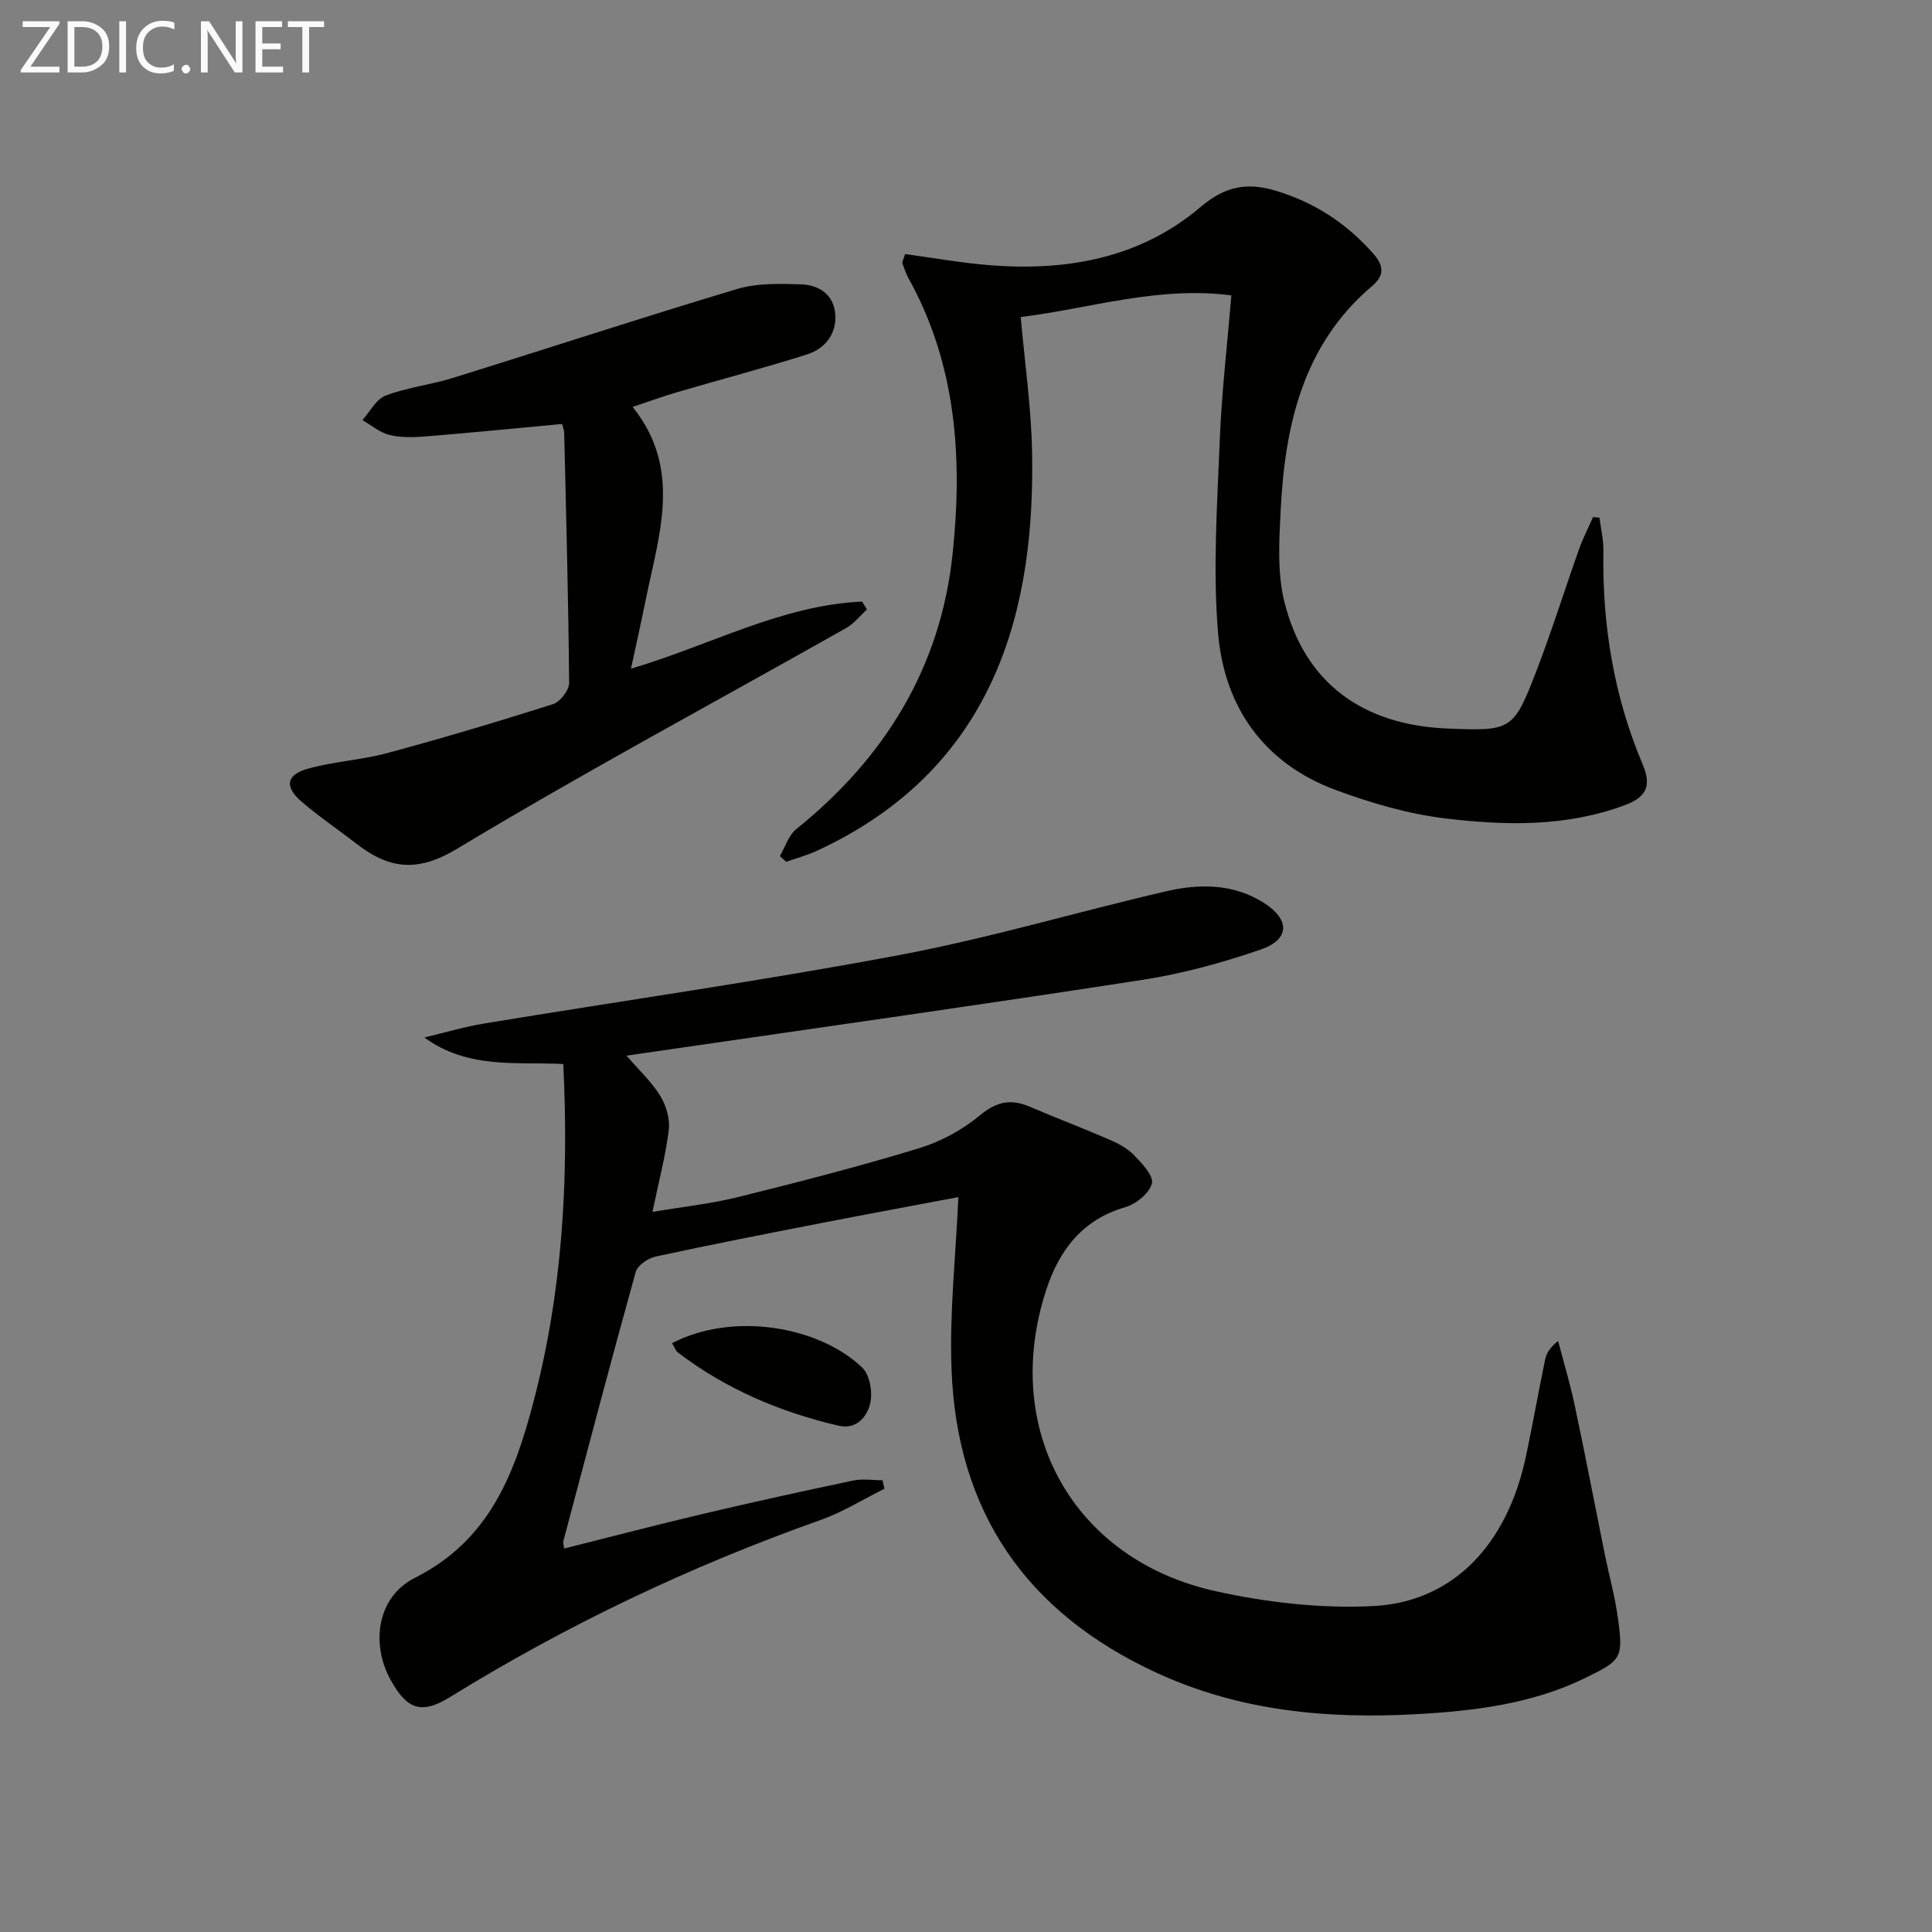
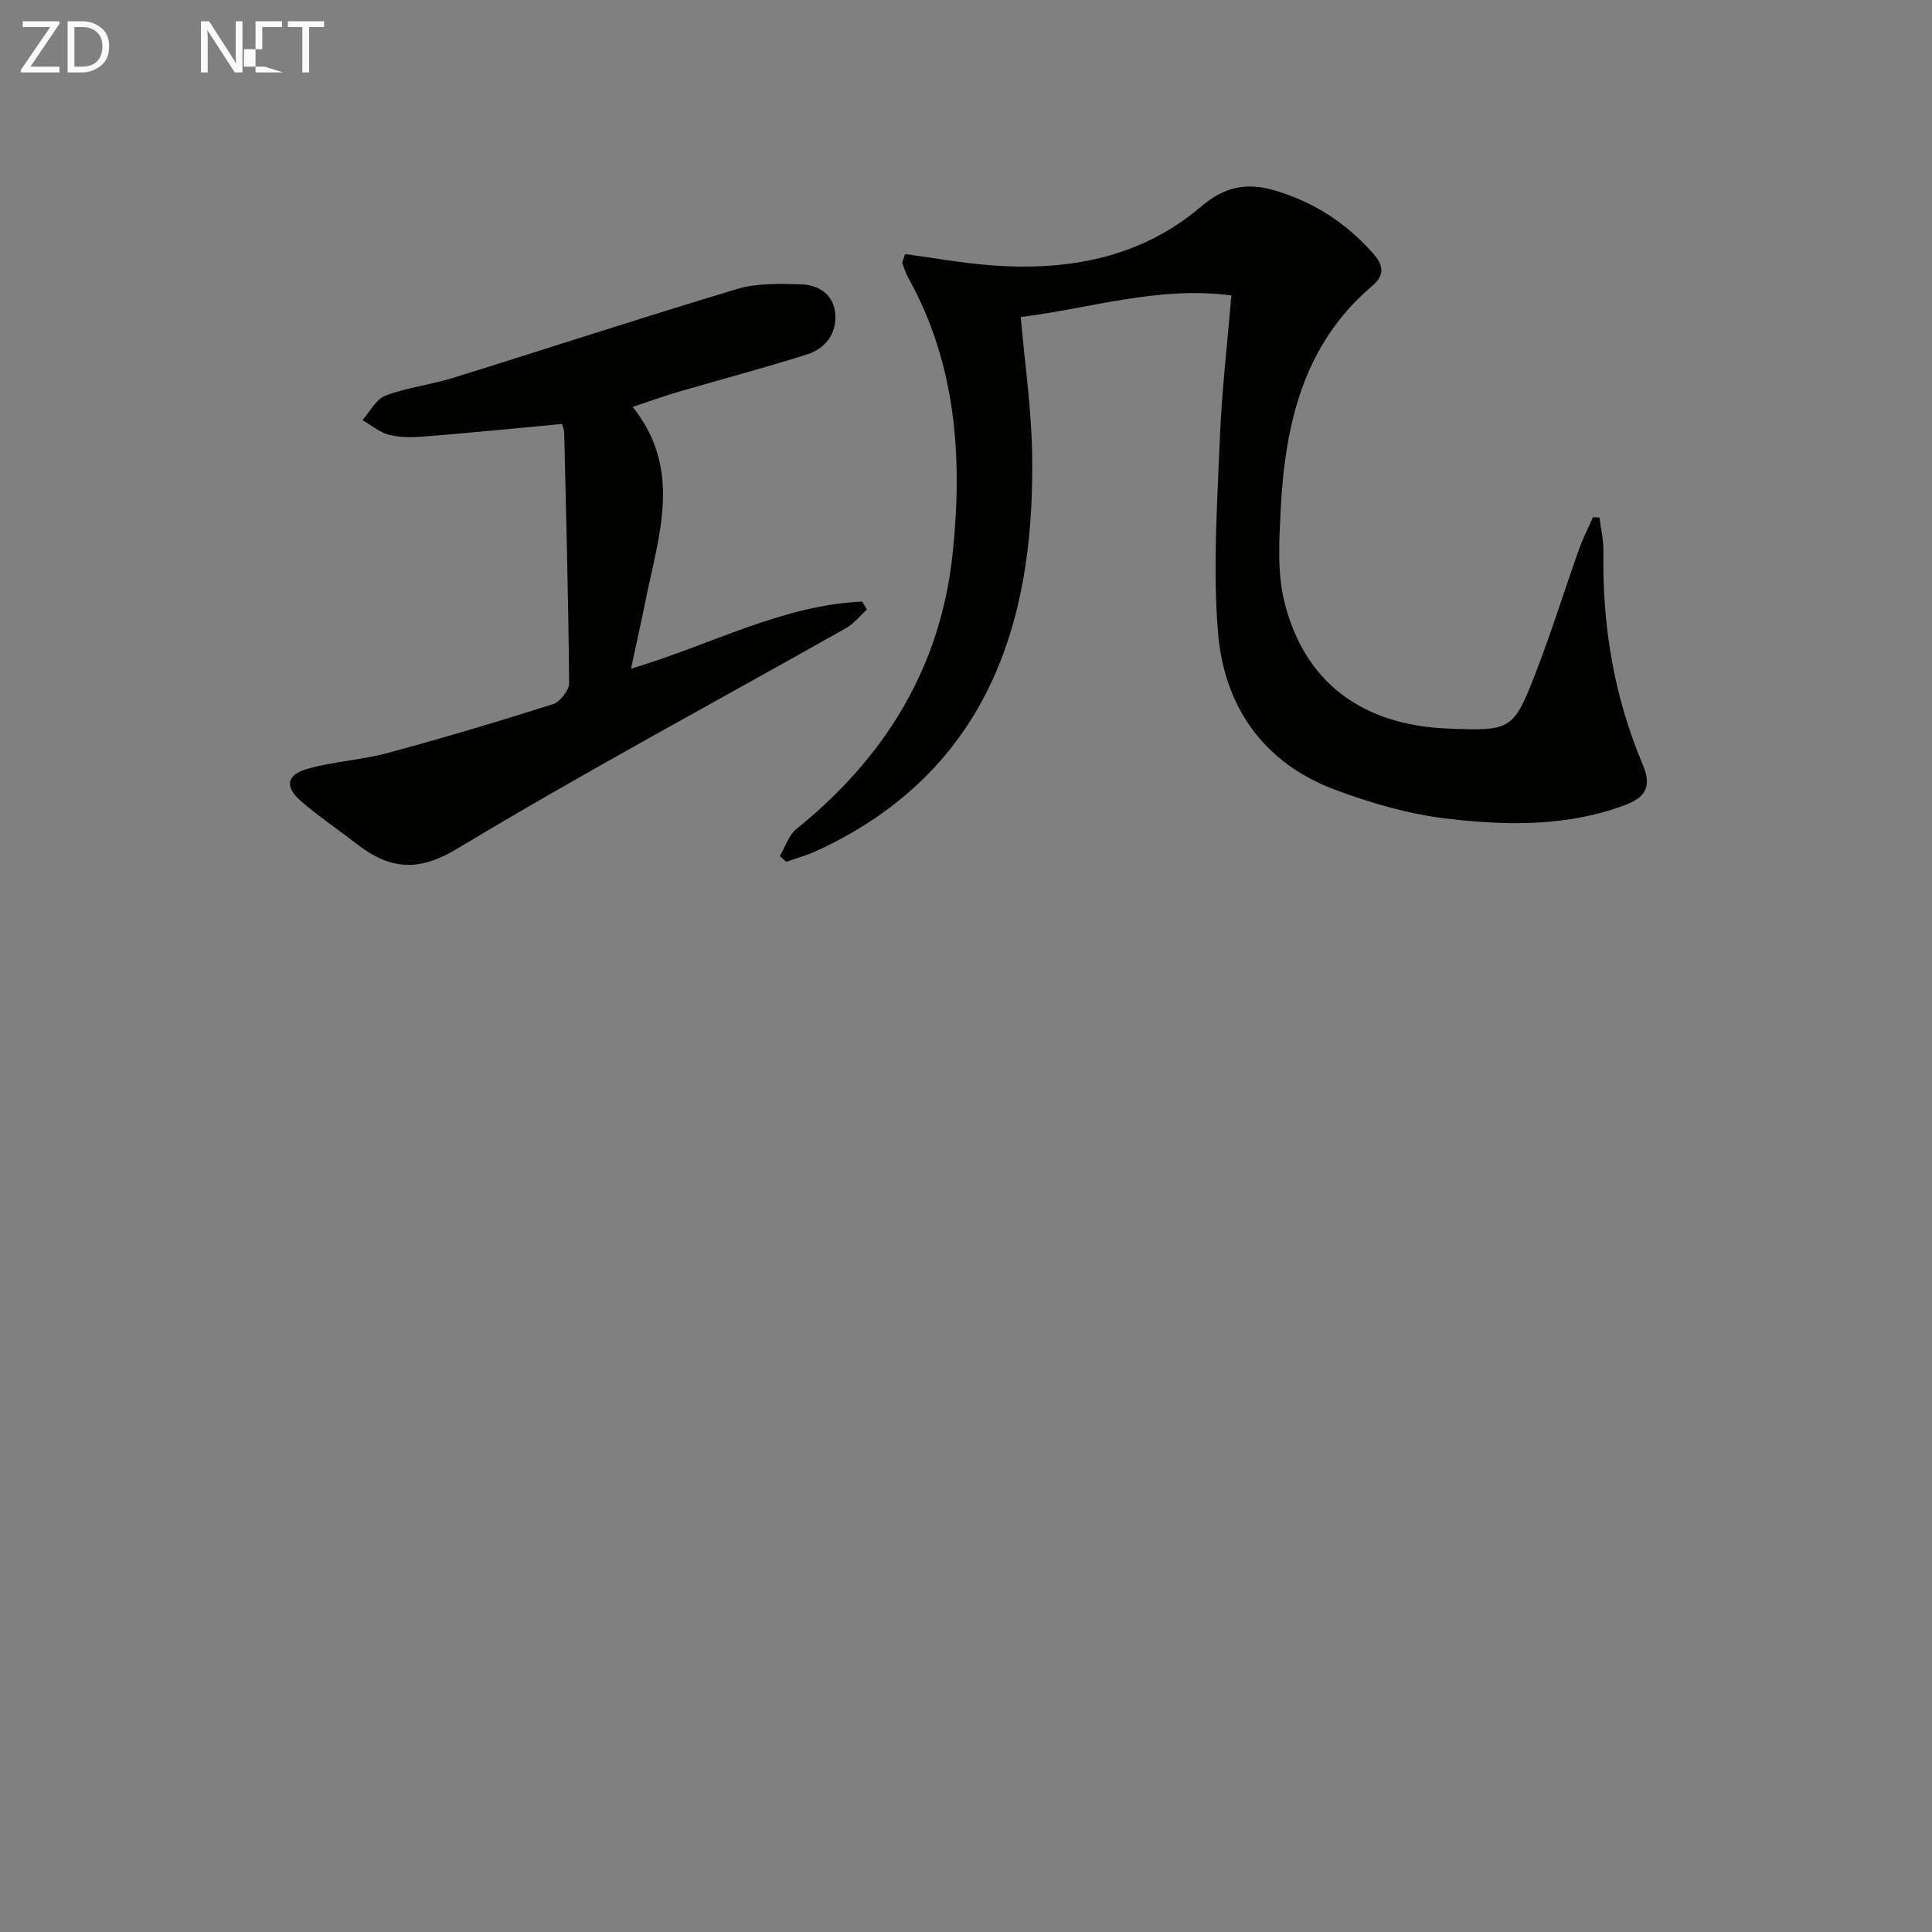
<svg xmlns="http://www.w3.org/2000/svg" enable-background="new 0 0 400 400" viewBox="0 0 400 400">
  <rect x="0" y="0" width="400" height="400" fill="#808080" stroke="none" />
-   <path d="m198.42 247.85c-9.33 1.76-18.94 3.53-28.52 5.4-11.39 2.22-22.79 4.44-34.13 6.9-1.58.34-3.77 1.81-4.15 3.19-5.16 18.54-10.05 37.15-14.99 55.75-.08.29.06.63.17 1.52 9.63-2.42 19.17-4.92 28.77-7.18 10.32-2.44 20.69-4.71 31.07-6.9 1.95-.41 4.05-.06 6.08-.06.13.58.27 1.16.4 1.75-4.38 2.18-8.6 4.83-13.18 6.46-26.88 9.53-52.48 21.68-76.75 36.67-5.91 3.65-8.9 2.63-12.31-3.53-4.15-7.49-2.82-17.2 5.01-21.14 15.29-7.69 20.54-21.22 24.49-36.16 6.05-22.9 7.42-46.17 6.24-70.23-9.71-.48-19.68 1.11-28.77-5.49 4.15-.98 8.25-2.21 12.44-2.9 28.66-4.73 57.44-8.81 85.98-14.18 18.56-3.49 36.75-8.92 55.17-13.19 6.89-1.6 13.96-1.6 20.25 2.41 5.43 3.46 5.36 7.57-.66 9.65-7.95 2.74-16.2 4.99-24.5 6.28-32.48 5.03-65.03 9.61-97.55 14.35-2.79.41-5.58.81-9.27 1.34 2.55 2.96 5.18 5.39 6.99 8.33 1.23 2 2.04 4.79 1.76 7.07-.66 5.4-2.08 10.7-3.38 16.95 6.21-1.05 12.05-1.66 17.7-3.06 12.55-3.11 25.08-6.34 37.44-10.1 4.51-1.37 9.01-3.8 12.63-6.81 3.46-2.87 6.41-3.49 10.32-1.82 5.5 2.35 11.09 4.47 16.57 6.85 1.81.78 3.69 1.78 5.03 3.17 1.64 1.71 4.11 4.29 3.72 5.87-.5 2.01-3.26 4.27-5.48 4.91-9 2.61-13.76 8.99-16.45 17.29-9.32 28.8 5.58 55.72 35.17 62.24 10.59 2.34 21.77 3.61 32.57 3.07 16.58-.83 27.8-12.79 31.64-31.05 1.4-6.64 2.59-13.33 3.96-19.98.26-1.26.91-2.44 2.69-3.86 1.17 4.47 2.51 8.91 3.46 13.43 2.17 10.22 4.13 20.48 6.2 30.72.89 4.38 2.1 8.71 2.71 13.13 1.16 8.42.78 8.84-6.84 12.54-11.01 5.35-22.95 6.79-34.87 7.45-18.39 1.02-36.43-.61-53.58-8.47-27.13-12.43-41.61-33.36-42.67-63.07-.43-11.58.87-23.19 1.42-35.51z" fill="#010100" />
  <path d="m187.4 52.6c5.78.78 11.54 1.82 17.35 2.29 16.05 1.3 31.26-1.37 43.85-12.06 4.94-4.2 9.47-5.14 15.4-3.38 8.08 2.4 14.72 6.74 20.28 13.01 2.21 2.5 2.44 4.52-.18 6.74-14.4 12.22-18.07 28.9-18.96 46.57-.31 6.27-.71 12.86.78 18.84 4.16 16.72 16.13 25.53 33.86 26.23 13.09.52 13.57.38 18.25-11.75 3.23-8.36 5.89-16.94 8.9-25.4.8-2.27 1.92-4.42 2.89-6.63.44.04.89.08 1.33.11.29 2.3.86 4.61.82 6.9-.27 15.32 2.17 30.14 8.16 44.27 1.87 4.43.65 6.72-3.68 8.34-12.07 4.52-24.58 4.26-36.95 2.8-7.8-.92-15.61-3.19-23.01-5.94-14.88-5.53-23.03-17.22-24.31-32.53-1.09-13.15-.17-26.49.35-39.73.39-9.91 1.55-19.8 2.41-30.12-15.14-1.99-29.16 2.69-43.61 4.48.83 9.44 2.17 18.65 2.35 27.89.6 30.95-6.51 65.06-44.56 82.62-2.03.94-4.23 1.53-6.35 2.28-.44-.4-.87-.8-1.31-1.19 1.12-1.89 1.81-4.31 3.42-5.6 18.32-14.75 29.87-33.44 32.35-56.98 2.08-19.75.81-39.2-9.18-57.13-.55-.98-.85-2.1-1.27-3.16.21-.58.41-1.18.62-1.77z" fill="#010100" />
  <path d="m179.49 126.19c-1.43 1.3-2.67 2.91-4.31 3.84-26.88 15.19-54.12 29.78-80.55 45.7-8.33 5.02-14.17 4.14-20.9-1.09-3.8-2.96-7.83-5.65-11.45-8.81-3.4-2.97-2.97-5.43 1.41-6.66 5.4-1.52 11.13-1.81 16.54-3.27 11.5-3.1 22.93-6.51 34.28-10.12 1.47-.47 3.33-2.89 3.32-4.39-.15-17.26-.61-34.52-1.02-51.77-.01-.62-.29-1.24-.44-1.84-9.56.89-18.92 1.82-28.29 2.58-2.47.2-5.08.27-7.45-.31-2-.49-3.74-2.01-5.6-3.07 1.58-1.75 2.84-4.34 4.81-5.08 4.46-1.69 9.33-2.23 13.91-3.65 19.64-6.1 39.18-12.52 58.87-18.42 4.11-1.23 8.74-1.09 13.12-.97 3.78.1 6.91 2.1 7.2 6.24.28 4.09-2.16 7.1-5.88 8.29-8.84 2.8-17.82 5.16-26.73 7.77-3.02.88-5.97 1.97-9.35 3.09 10.3 12.83 5.47 26.35 2.75 39.74-.94 4.66-1.98 9.3-3.09 14.45 16.46-4.86 31.15-13.14 47.86-13.89.34.54.67 1.09.99 1.64z" fill="#010100" />
-   <path d="m139.14 278.09c12.59-6.55 30.39-3.54 39.37 5.05 1.57 1.5 2.19 5.13 1.66 7.4-.64 2.76-2.84 5.51-6.59 4.63-12.06-2.82-23.27-7.57-33.19-15.12-.49-.36-.71-1.08-1.25-1.96z" fill="#010100" />
  <g fill="#fafafa">
    <path d="m12.4 4.8-6.1 9h6v1.2h-8v-.5l6.1-8.9h-5.7v-1.2h7.6v.4z" />
    <path d="m14 15v-10.6h3c1.6 0 2.9.5 4 1.4s1.6 2.2 1.6 3.8-.5 3-1.6 3.9-2.4 1.5-4 1.5zm1.4-9.4v8.2h1.6c1.3 0 2.4-.4 3.1-1.1s1.1-1.8 1.1-3.1-.4-2.3-1.2-3-1.8-1-3.1-1z" />
-     <path d="m26.1 4.4v10.6h-1.4v-10.6z" />
-     <path d="m36.1 14.6c-.8.4-1.8.6-2.9.6-1.5 0-2.7-.5-3.6-1.4s-1.4-2.2-1.4-3.8c0-1.7.5-3.1 1.5-4.1s2.3-1.6 3.9-1.6c1 0 1.8.1 2.5.4v1.4c-.8-.4-1.6-.6-2.5-.6-1.2 0-2.1.4-2.9 1.2s-1.1 1.8-1.1 3.2c0 1.3.3 2.3 1 3s1.6 1.1 2.7 1.1c1 0 2-.2 2.7-.7v1.3z" />
-     <path d="m37.6 14.3c0-.2.1-.5.3-.6s.4-.3.6-.3c.3 0 .5.1.6.3s.3.4.3.6-.1.4-.3.6-.4.3-.6.3c-.3 0-.5-.1-.6-.3s-.3-.4-.3-.6z" />
    <path d="m50.2 15h-1.6l-5.3-8.2c-.2-.2-.3-.5-.4-.7 0 .2.1.7.1 1.5v7.4h-1.4v-10.6h1.7l5.2 8.1c.2.4.4.6.4.7 0-.3-.1-.8-.1-1.5v-7.3h1.4z" />
-     <path d="m58.6 15h-5.7v-10.6h5.5v1.2h-4.1v3.4h3.8v1.2h-3.8v3.6h4.3z" />
+     <path d="m58.6 15h-5.7v-10.6h5.5v1.2h-4.1v3.4v1.2h-3.8v3.6h4.3z" />
    <path d="m67.1 5.6h-3.1v9.4h-1.4v-9.4h-3v-1.2h7.5z" />
  </g>
</svg>